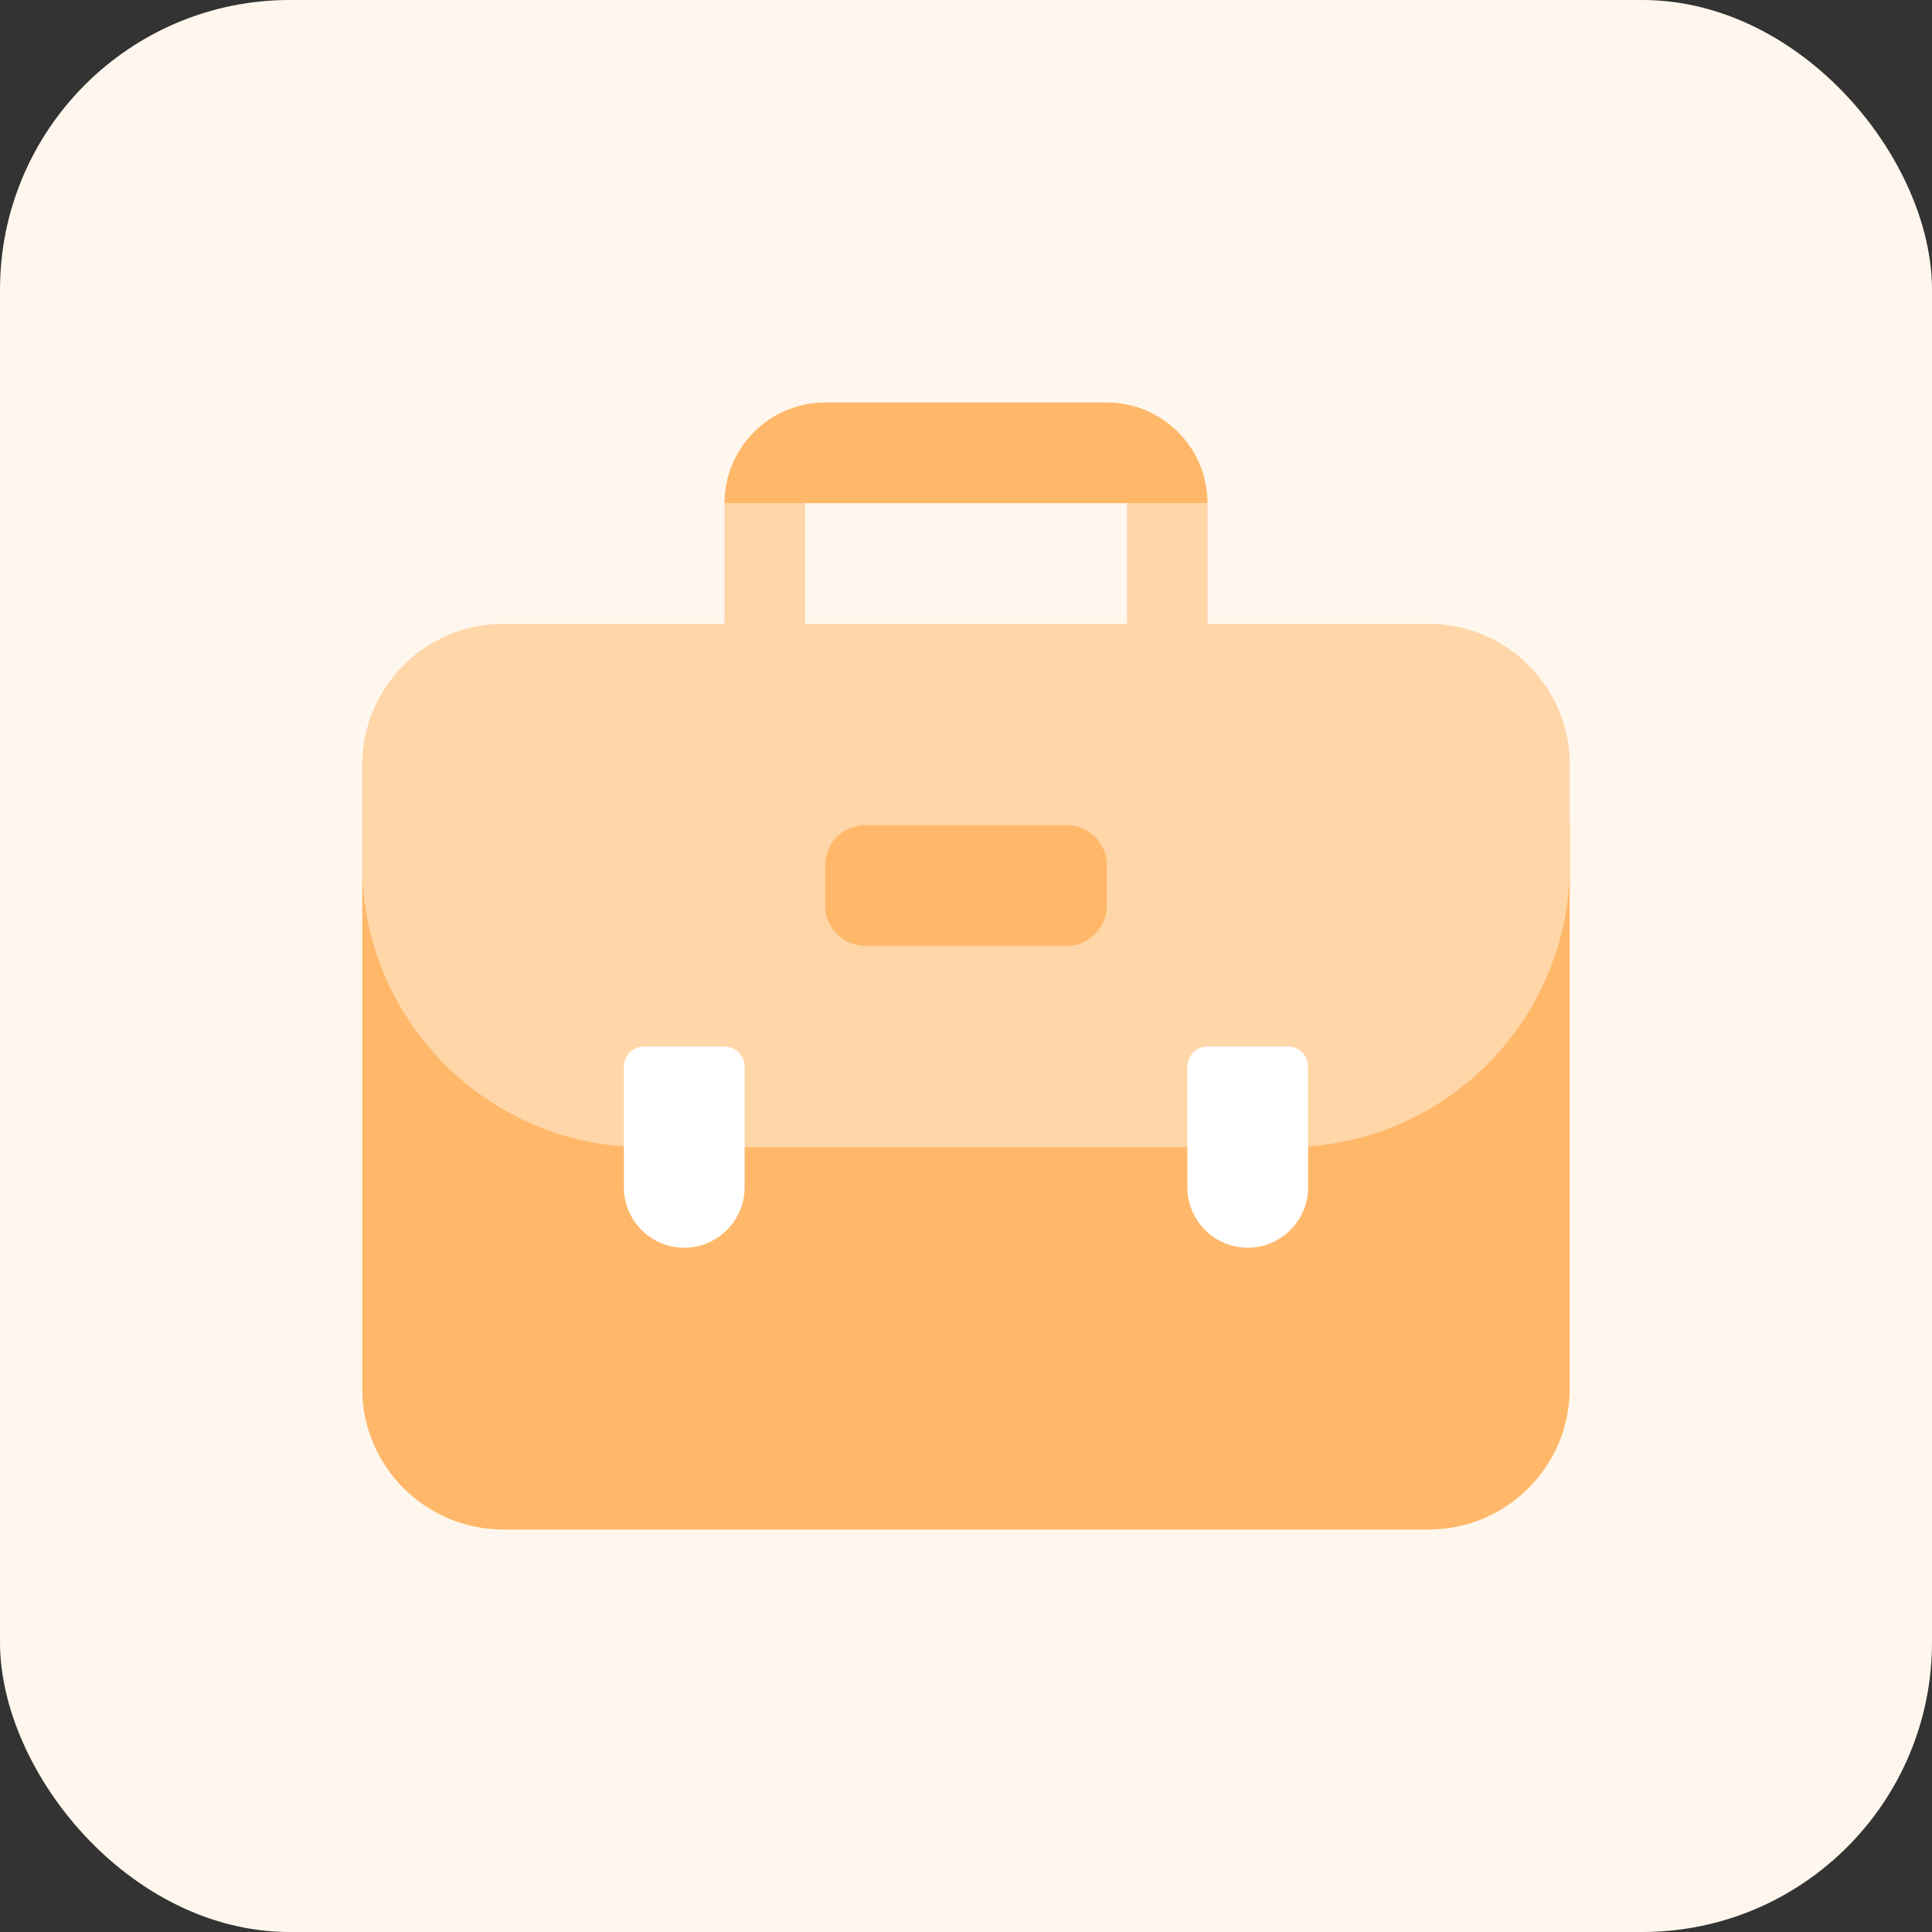
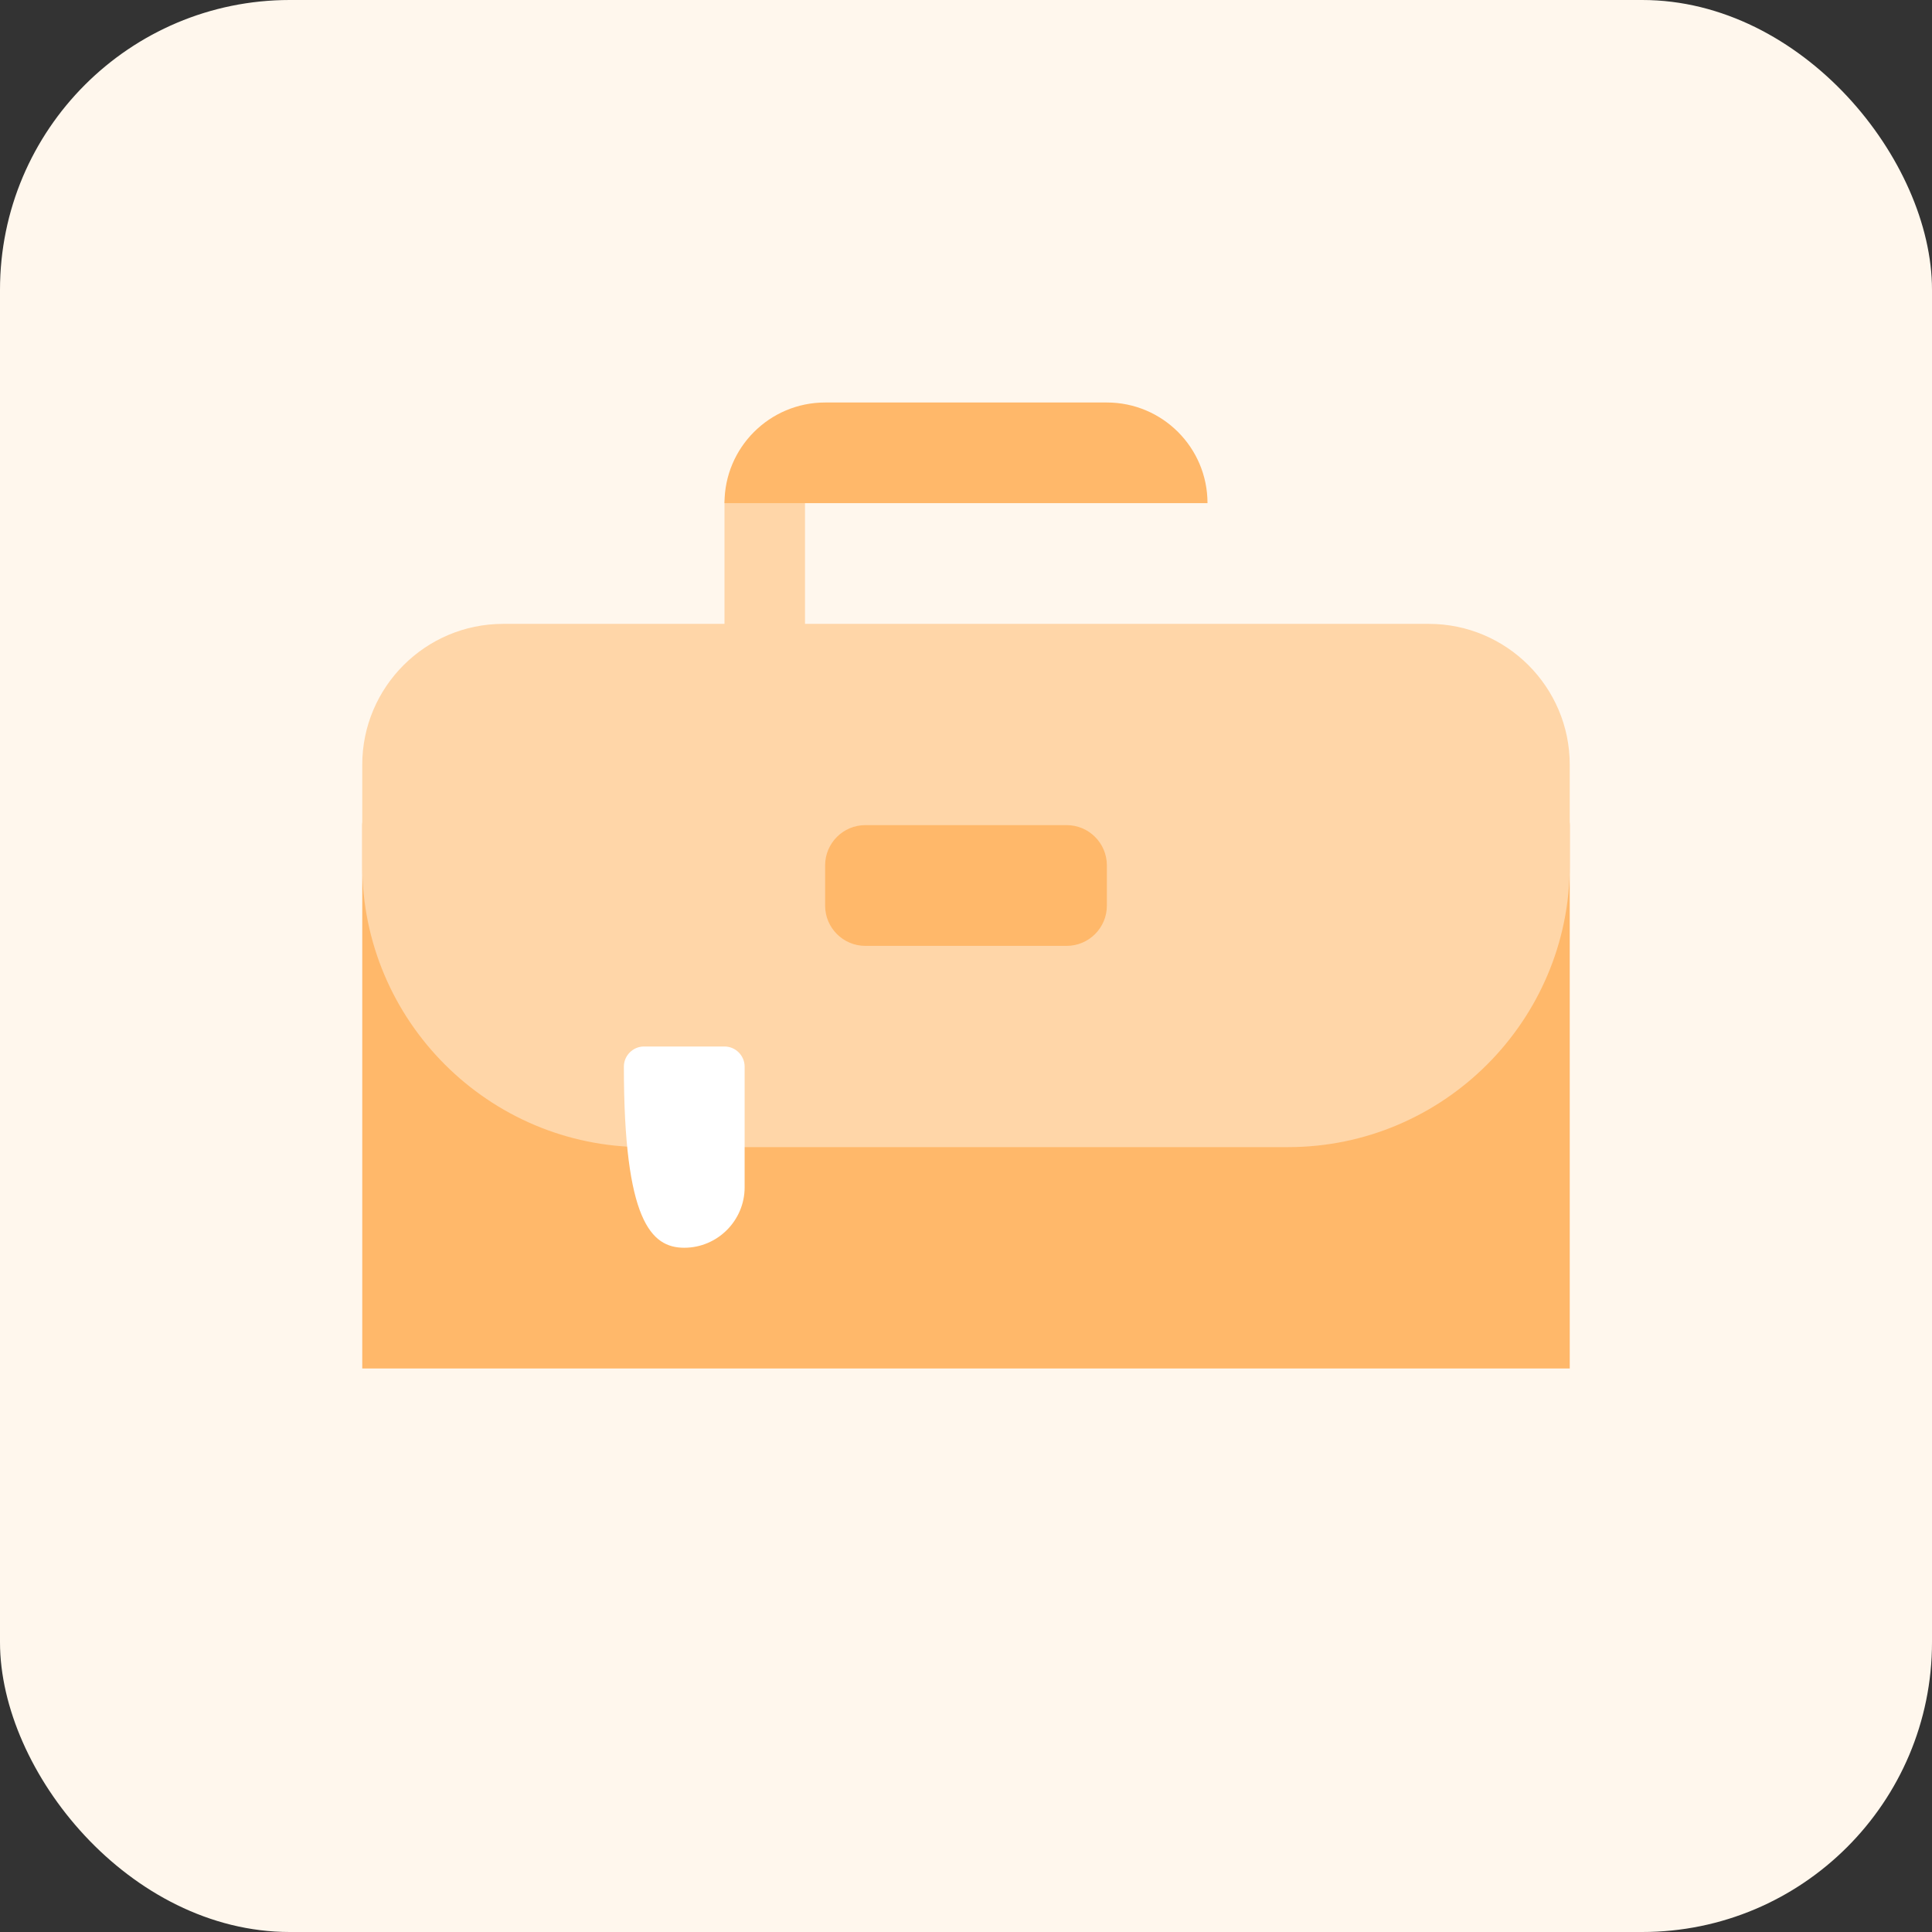
<svg xmlns="http://www.w3.org/2000/svg" width="48" height="48" viewBox="0 0 48 48" fill="none">
  <rect x="0" y="0" width="48" height="48" fill="#333333" stroke="none" />
  <g clip-path="url(#clip0_1_4630)">
    <rect width="48" height="48" rx="7.2" fill="#FFF7ED" />
-     <path d="M38.5 33.5H9.5C9.225 33.5 9 33.725 9 34V34.5C9 36.43 10.57 38 12.5 38H35.5C37.43 38 39 36.43 39 34.5V34C39 33.725 38.775 33.5 38.5 33.5Z" fill="#FFB86A" />
    <path d="M38.5 20H9.5C9.225 20 9 20.225 9 20.5V34H39V20.5C39 20.225 38.775 20 38.5 20Z" fill="#FFB86A" />
-     <path d="M29.5 12H28.5C28.224 12 28 12.224 28 12.5V16C28 16.276 28.224 16.5 28.5 16.5H29.5C29.776 16.5 30 16.276 30 16V12.5C30 12.224 29.776 12 29.5 12Z" fill="#FFD6A8" />
    <path d="M19.5 12H18.5C18.224 12 18 12.224 18 12.5V16C18 16.276 18.224 16.5 18.5 16.5H19.5C19.776 16.5 20 16.276 20 16V12.5C20 12.224 19.776 12 19.5 12Z" fill="#FFD6A8" />
    <path d="M35.5 15.5H12.5C10.57 15.5 9 17.07 9 19V21.5C9 25.36 12.14 28.5 16 28.5H32C35.86 28.5 39 25.36 39 21.5V19C39 17.07 37.43 15.5 35.5 15.5Z" fill="#FFD6A8" />
-     <path d="M18 26H16C15.725 26 15.5 26.225 15.5 26.5V29.5C15.5 30.325 16.175 31 17 31C17.825 31 18.5 30.325 18.5 29.5V26.5C18.5 26.225 18.275 26 18 26Z" fill="white" />
-     <path d="M32 26H30C29.725 26 29.5 26.225 29.5 26.5V29.5C29.5 30.325 30.175 31 31 31C31.825 31 32.5 30.325 32.5 29.5V26.5C32.5 26.225 32.275 26 32 26Z" fill="white" />
+     <path d="M18 26H16C15.725 26 15.5 26.225 15.5 26.5C15.5 30.325 16.175 31 17 31C17.825 31 18.5 30.325 18.5 29.5V26.5C18.5 26.225 18.275 26 18 26Z" fill="white" />
    <path d="M26.5 20.5H21.5C20.948 20.5 20.5 20.948 20.5 21.5V22.5C20.5 23.052 20.948 23.5 21.5 23.5H26.5C27.052 23.5 27.5 23.052 27.5 22.5V21.5C27.5 20.948 27.052 20.5 26.5 20.5Z" fill="#FFB86A" />
    <path d="M27.5 10H20.5C19.12 10 18 11.12 18 12.5H30C30 11.12 28.88 10 27.5 10Z" fill="#FFB86A" />
  </g>
  <defs>
    <clipPath id="clip0_1_4630">
      <rect width="48" height="48" fill="white" />
    </clipPath>
  </defs>
</svg>